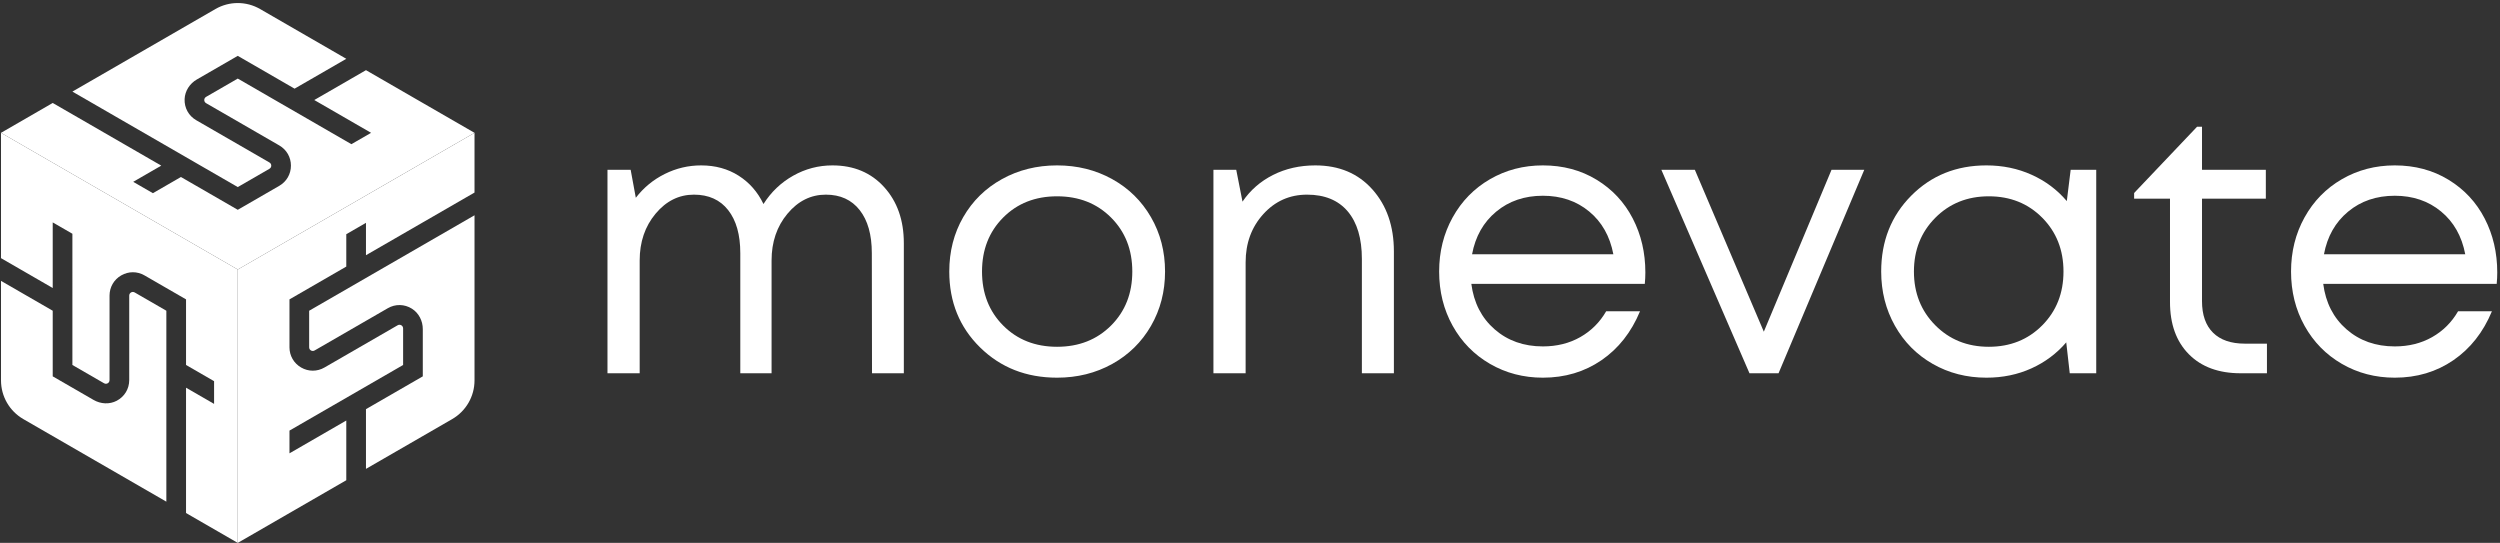
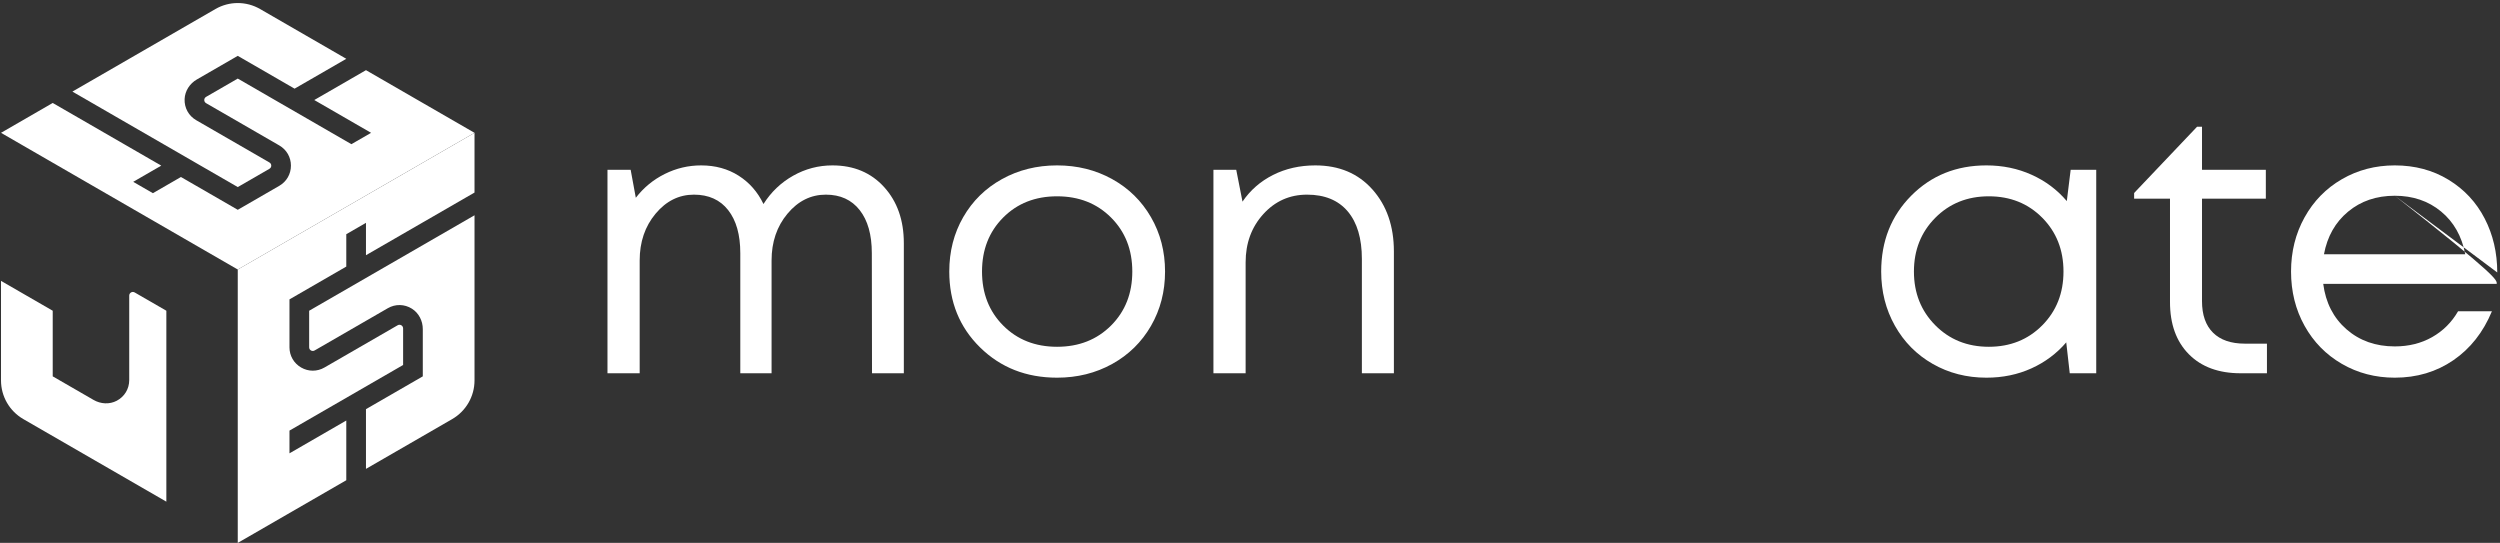
<svg xmlns="http://www.w3.org/2000/svg" width="746" height="162" viewBox="0 0 746 162" fill="none">
  <rect x="0" y="0" width="746" height="162" fill="#333333" stroke="none" />
  <path d="M248.406 49.355C254.774 49.355 259.915 51.514 263.831 55.832C267.747 60.15 269.704 65.732 269.704 72.574V111.383H260.208L260.152 75.538C260.152 70.05 258.946 65.768 256.531 62.693C254.115 59.619 250.747 58.083 246.43 58.083C241.965 58.083 238.149 59.977 234.985 63.764C231.819 67.552 230.237 72.208 230.237 77.734V111.383H220.905V75.538C220.905 70.05 219.697 65.768 217.282 62.693C214.867 59.619 211.464 58.083 207.072 58.083C202.607 58.083 198.792 59.977 195.627 63.764C192.461 67.552 190.879 72.208 190.879 77.734V111.383H181.272V50.672H188.189L189.726 59.015C192.068 55.978 194.951 53.608 198.372 51.907C201.794 50.205 205.407 49.355 209.213 49.355C213.458 49.355 217.191 50.379 220.411 52.428C223.631 54.478 226.102 57.295 227.821 60.882C230.09 57.295 233.045 54.478 236.686 52.428C240.327 50.379 244.234 49.355 248.406 49.355Z" fill="white" />
  <path d="M299.347 97.139C303.555 101.365 308.915 103.478 315.43 103.478C321.944 103.478 327.314 101.365 331.54 97.139C335.768 92.912 337.88 87.541 337.88 81.028C337.88 74.513 335.768 69.144 331.54 64.917C327.314 60.69 321.944 58.577 315.43 58.577C308.915 58.577 303.555 60.69 299.347 64.917C295.138 69.144 293.034 74.513 293.034 81.028C293.034 87.541 295.138 92.912 299.347 97.139ZM315.43 112.7C306.243 112.7 298.586 109.69 292.458 103.671C286.328 97.651 283.263 90.103 283.263 81.028C283.263 75.026 284.652 69.61 287.435 64.78C290.216 59.949 294.067 56.17 298.989 53.444C303.912 50.718 309.391 49.354 315.43 49.354C321.468 49.354 326.947 50.718 331.87 53.444C336.791 56.17 340.652 59.957 343.452 64.807C346.252 69.656 347.651 75.063 347.651 81.028C347.651 86.992 346.252 92.399 343.452 97.249C340.652 102.097 336.791 105.884 331.87 108.611C326.947 111.337 321.468 112.7 315.43 112.7Z" fill="white" />
  <path d="M392.498 49.355C399.597 49.355 405.279 51.751 409.543 56.546C413.805 61.34 415.938 67.505 415.938 75.044V111.383H406.385V77.295C406.385 71.147 404.976 66.407 402.159 63.077C399.341 59.748 395.297 58.083 390.028 58.083C384.832 58.083 380.476 60.023 376.963 63.901C373.45 67.78 371.695 72.574 371.695 78.283V111.383H362.087V50.672H368.894L370.761 60.168C373.067 56.765 376.104 54.112 379.873 52.209C383.642 50.306 387.85 49.355 392.498 49.355Z" fill="white" />
-   <path d="M460.4 58.411C454.911 58.411 450.263 59.995 446.457 63.16C442.651 66.325 440.254 70.561 439.267 75.868H481.424C480.399 70.488 477.993 66.234 474.205 63.105C470.418 59.977 465.817 58.411 460.4 58.411ZM490.975 81.302C490.975 82.4 490.92 83.533 490.811 84.705H439.046C439.779 90.34 442.094 94.861 445.991 98.264C449.888 101.667 454.692 103.369 460.4 103.369C464.572 103.369 468.286 102.444 471.543 100.597C474.8 98.749 477.38 96.178 479.283 92.884H489.383C486.785 99.142 482.952 104.009 477.884 107.485C472.815 110.963 466.987 112.7 460.4 112.7C454.618 112.7 449.358 111.328 444.619 108.584C439.88 105.839 436.165 102.052 433.475 97.22C430.786 92.39 429.44 86.992 429.44 81.028C429.44 75.099 430.786 69.71 433.475 64.862C436.165 60.013 439.88 56.216 444.619 53.471C449.358 50.726 454.618 49.354 460.4 49.354C466.402 49.354 471.744 50.782 476.429 53.636C481.113 56.491 484.708 60.342 487.215 65.191C489.721 70.04 490.975 75.41 490.975 81.302Z" fill="white" />
-   <path d="M546.526 50.672H556.296L530.717 111.383H522.044L495.751 50.672H505.741L526.325 98.977L546.526 50.672Z" fill="white" />
  <path d="M577.484 97.056C581.73 101.338 587.055 103.478 593.459 103.478C599.863 103.478 605.178 101.346 609.405 97.083C613.631 92.821 615.745 87.468 615.745 81.028C615.745 74.586 613.631 69.235 609.405 64.971C605.178 60.709 599.863 58.577 593.459 58.577C587.055 58.577 581.73 60.718 577.484 64.999C573.239 69.281 571.117 74.624 571.117 81.028C571.117 87.431 573.239 92.774 577.484 97.056ZM617.886 50.672H625.516V111.383H617.612L616.567 102.161C613.714 105.491 610.247 108.081 606.166 109.928C602.085 111.777 597.612 112.7 592.744 112.7C586.853 112.7 581.511 111.328 576.716 108.584C571.922 105.839 568.162 102.042 565.437 97.193C562.71 92.344 561.346 86.956 561.346 81.028C561.346 71.951 564.339 64.403 570.321 58.384C576.304 52.365 583.779 49.354 592.744 49.354C597.612 49.354 602.112 50.288 606.249 52.154C610.384 54.02 613.878 56.637 616.733 60.004L617.886 50.672Z" fill="white" />
  <path d="M669.869 102.545H676.456V111.383H668.607C662.055 111.383 656.905 109.489 653.154 105.702C649.403 101.914 647.527 96.727 647.527 90.14V59.29H636.823V57.589L655.596 37.827H657.078V50.672H676.126V59.29H657.078V89.865C657.078 93.963 658.176 97.102 660.372 99.28C662.568 101.456 665.733 102.545 669.869 102.545Z" fill="white" />
-   <path d="M714.605 58.411C709.117 58.411 704.469 59.995 700.664 63.16C696.857 66.325 694.461 70.561 693.472 75.868H735.628C734.605 70.488 732.198 66.234 728.411 63.105C724.623 59.977 720.021 58.411 714.605 58.411ZM745.181 81.302C745.181 82.4 745.126 83.533 745.016 84.705H693.252C693.984 90.34 696.299 94.861 700.196 98.264C704.094 101.667 708.896 103.369 714.605 103.369C718.777 103.369 722.492 102.444 725.748 100.597C729.006 98.749 731.586 96.178 733.488 92.884H743.589C740.99 99.142 737.158 104.009 732.089 107.485C727.02 110.963 721.193 112.7 714.605 112.7C708.823 112.7 703.563 111.328 698.824 108.584C694.084 105.839 690.371 102.052 687.681 97.22C684.99 92.39 683.647 86.992 683.647 81.028C683.647 75.099 684.99 69.71 687.681 64.862C690.371 60.013 694.084 56.216 698.824 53.471C703.563 50.726 708.823 49.354 714.605 49.354C720.607 49.354 725.949 50.782 730.635 53.636C735.318 56.491 738.914 60.342 741.421 65.191C743.927 70.04 745.181 75.41 745.181 81.302Z" fill="white" />
+   <path d="M714.605 58.411C709.117 58.411 704.469 59.995 700.664 63.16C696.857 66.325 694.461 70.561 693.472 75.868H735.628C734.605 70.488 732.198 66.234 728.411 63.105C724.623 59.977 720.021 58.411 714.605 58.411ZC745.181 82.4 745.126 83.533 745.016 84.705H693.252C693.984 90.34 696.299 94.861 700.196 98.264C704.094 101.667 708.896 103.369 714.605 103.369C718.777 103.369 722.492 102.444 725.748 100.597C729.006 98.749 731.586 96.178 733.488 92.884H743.589C740.99 99.142 737.158 104.009 732.089 107.485C727.02 110.963 721.193 112.7 714.605 112.7C708.823 112.7 703.563 111.328 698.824 108.584C694.084 105.839 690.371 102.052 687.681 97.22C684.99 92.39 683.647 86.992 683.647 81.028C683.647 75.099 684.99 69.71 687.681 64.862C690.371 60.013 694.084 56.216 698.824 53.471C703.563 50.726 708.823 49.354 714.605 49.354C720.607 49.354 725.949 50.782 730.635 53.636C735.318 56.491 738.914 60.342 741.421 65.191C743.927 70.04 745.181 75.41 745.181 81.302Z" fill="white" />
  <path d="M141.595 39.635V57.457L109.206 76.154V66.493L103.333 69.884V79.545L86.379 89.334V103.637C86.379 106.153 87.678 108.406 89.86 109.665C92.037 110.925 94.639 110.925 96.82 109.665L118.656 97.06C119.128 96.784 119.542 96.94 119.743 97.06C119.947 97.176 120.289 97.453 120.289 98.001V108.912L86.379 128.49V135.273L103.333 125.484V143.302L70.947 161.999V80.423L141.595 39.635Z" fill="white" />
  <path d="M92.252 92.725L141.595 64.238V113.515C141.595 118.278 139.054 122.677 134.93 125.059L109.206 139.911V122.092L126.163 112.303V98.21C126.163 95.767 124.989 93.423 122.924 92.119C120.699 90.714 117.981 90.665 115.719 91.971L93.883 104.578C93.41 104.852 93 104.695 92.796 104.578C92.592 104.46 92.252 104.183 92.252 103.637V92.725Z" fill="white" />
  <path d="M0.3 39.635L15.733 30.724L48.12 49.424L39.753 54.256L45.626 57.647L53.994 52.816L70.948 62.604L83.336 55.453C85.513 54.194 86.816 51.941 86.815 49.424C86.817 46.908 85.516 44.654 83.336 43.395L61.501 30.789C61.025 30.516 60.953 30.081 60.956 29.846C60.955 29.612 61.024 29.176 61.498 28.903L70.948 23.447L104.858 43.026L110.732 39.635L93.777 29.846L109.209 20.937L141.594 39.635L70.947 80.423L0.3 39.635Z" fill="white" />
  <path d="M70.948 55.822L21.607 27.333L64.282 2.695C68.406 0.314 73.487 0.314 77.612 2.695L103.335 17.547L87.904 26.456L70.948 16.665L58.742 23.712C56.627 24.933 55.185 27.122 55.087 29.562C54.983 32.192 56.299 34.57 58.562 35.877L80.397 48.482C80.872 48.756 80.941 49.189 80.942 49.425C80.942 49.66 80.871 50.093 80.398 50.366L70.948 55.822Z" fill="white" />
-   <path d="M70.947 162L55.513 153.089L55.514 115.692L63.882 120.522V113.74L55.514 108.909V89.332L43.127 82.181C40.95 80.922 38.347 80.922 36.167 82.181C33.988 83.438 32.686 85.691 32.686 88.209V113.421C32.687 113.969 32.346 114.249 32.142 114.365C31.938 114.482 31.527 114.64 31.053 114.367L21.603 108.911L21.604 69.754L15.73 66.363L15.731 85.941L0.3 77.031V39.635L70.947 80.423V162Z" fill="white" />
  <path d="M49.641 92.723L49.639 149.697L6.965 125.059C2.84 122.678 0.3 118.279 0.3 113.516L0.299 83.813L15.731 92.722L15.73 112.302L27.935 119.348C30.05 120.569 32.667 120.725 34.829 119.589C37.158 118.363 38.56 116.036 38.56 113.422V88.21C38.559 87.662 38.901 87.386 39.104 87.267C39.307 87.149 39.718 86.993 40.191 87.267L49.641 92.723Z" fill="white" />
</svg>